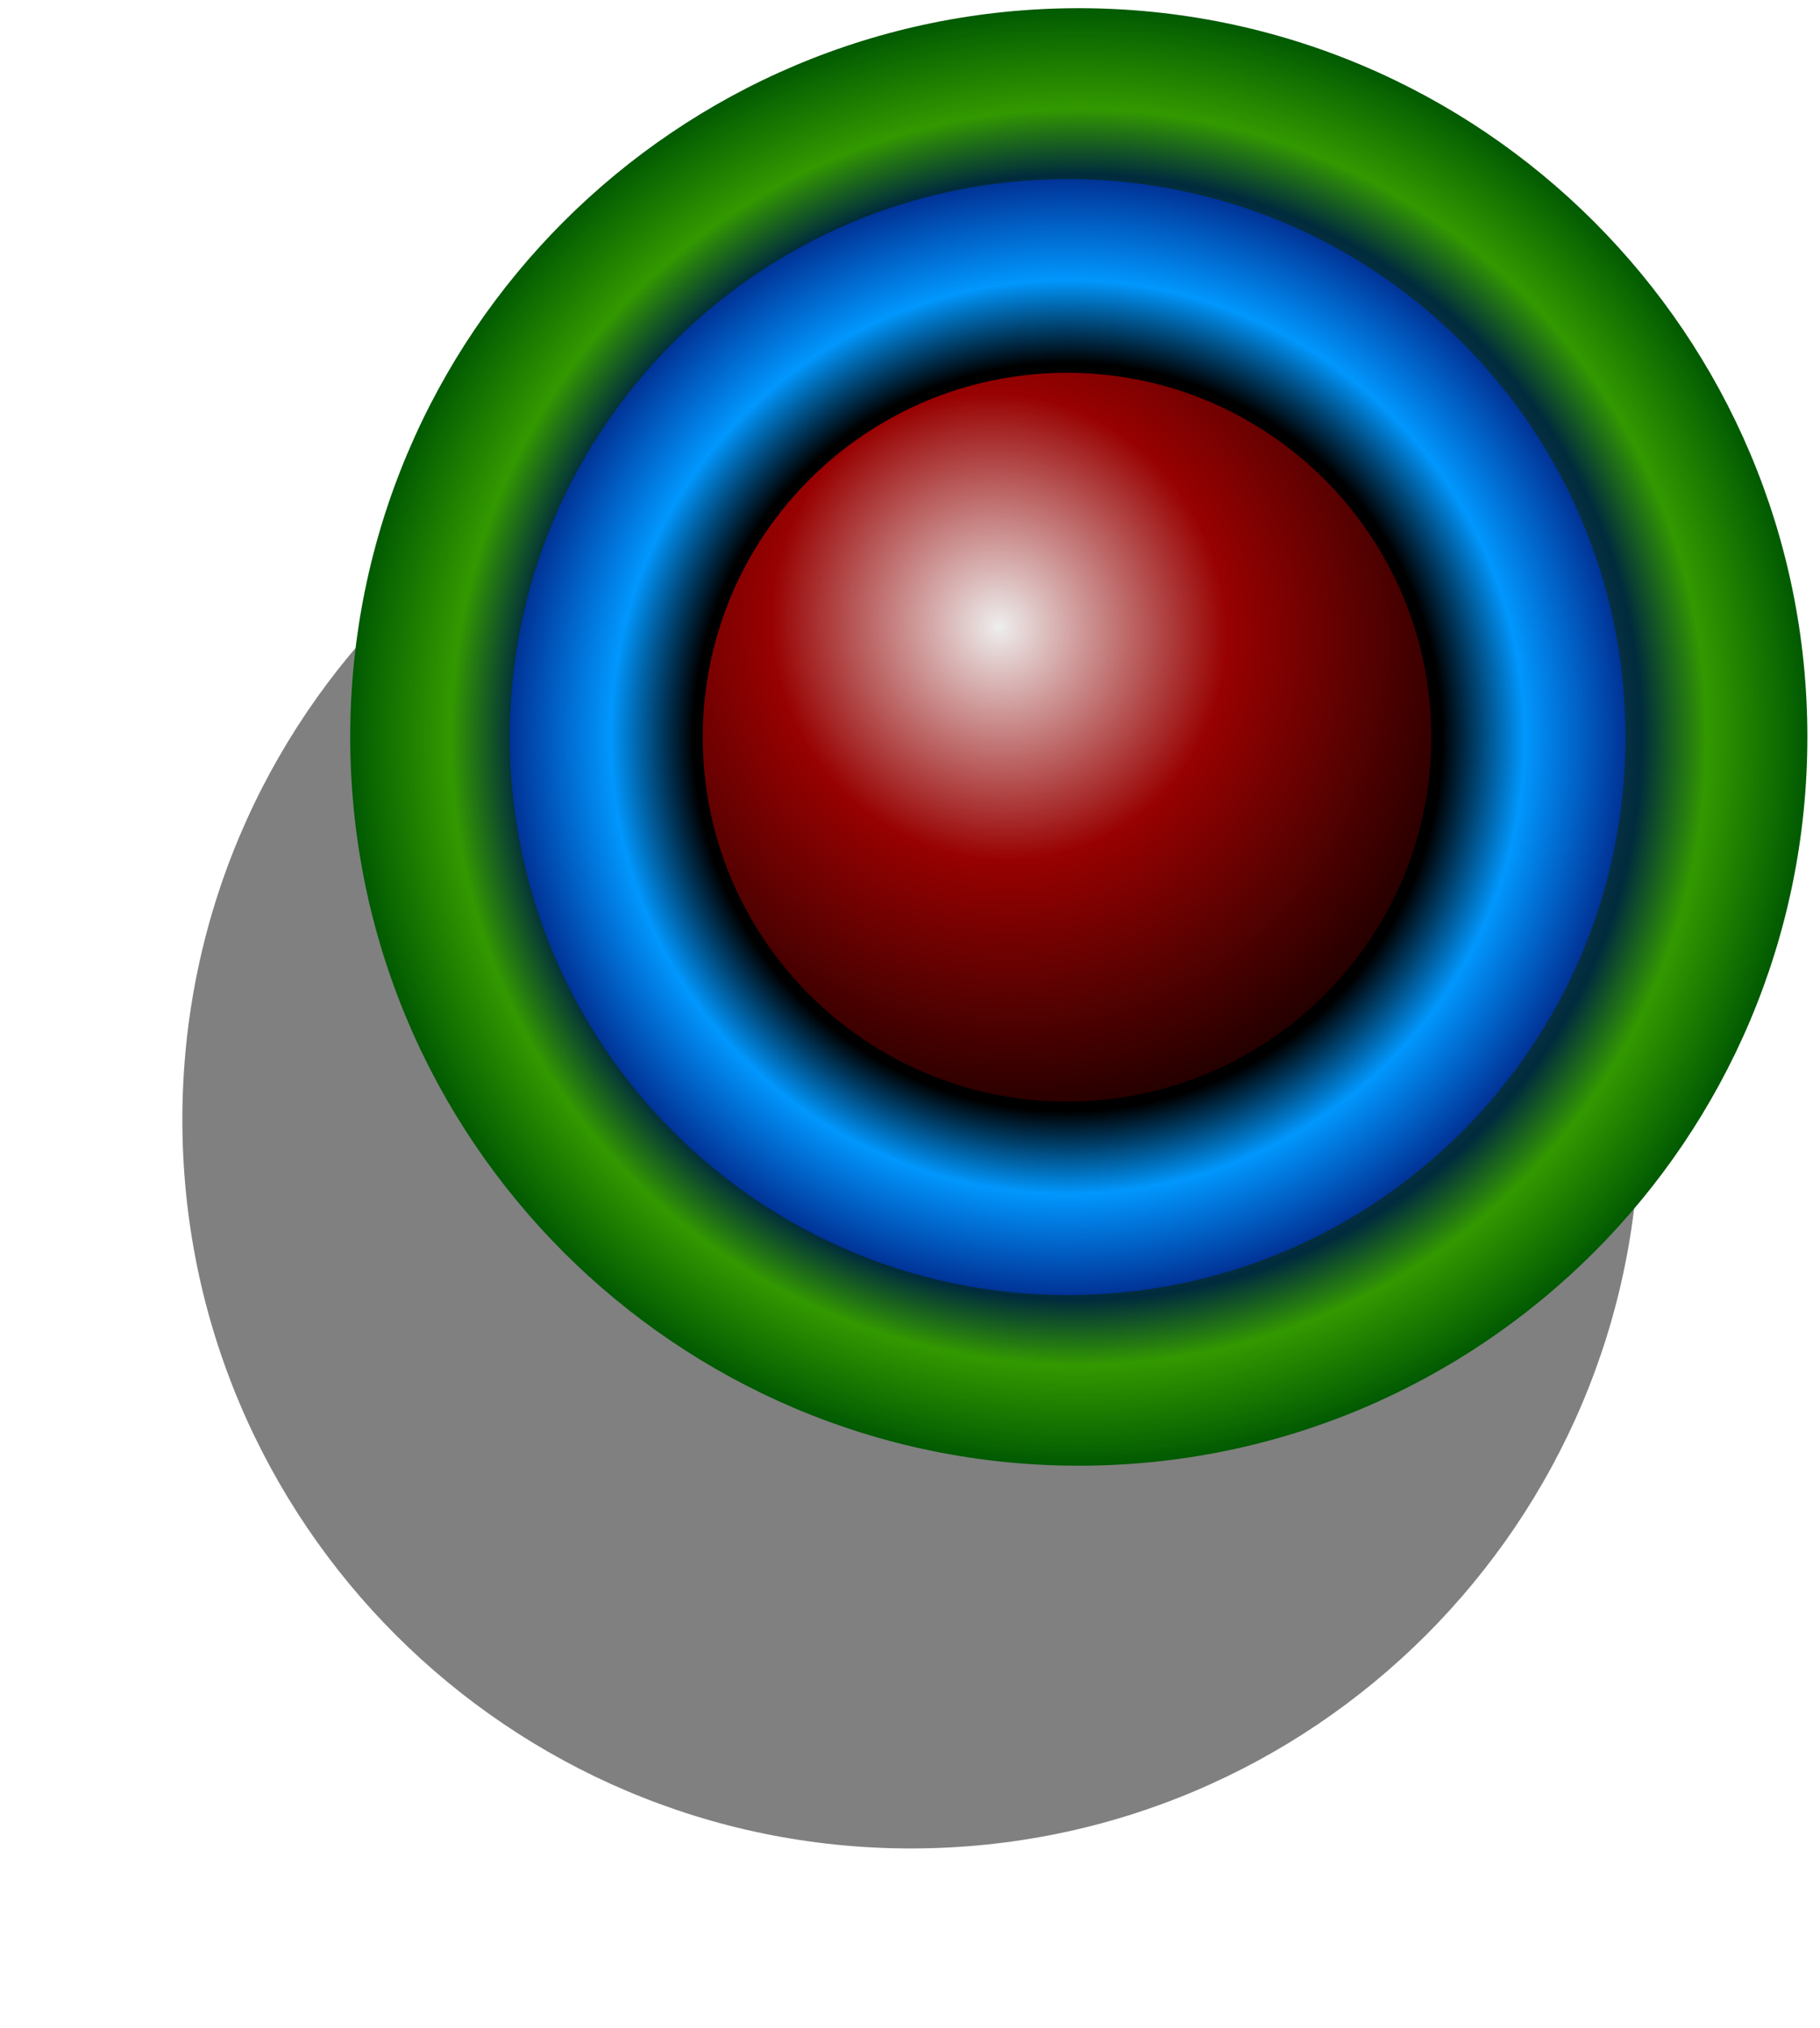
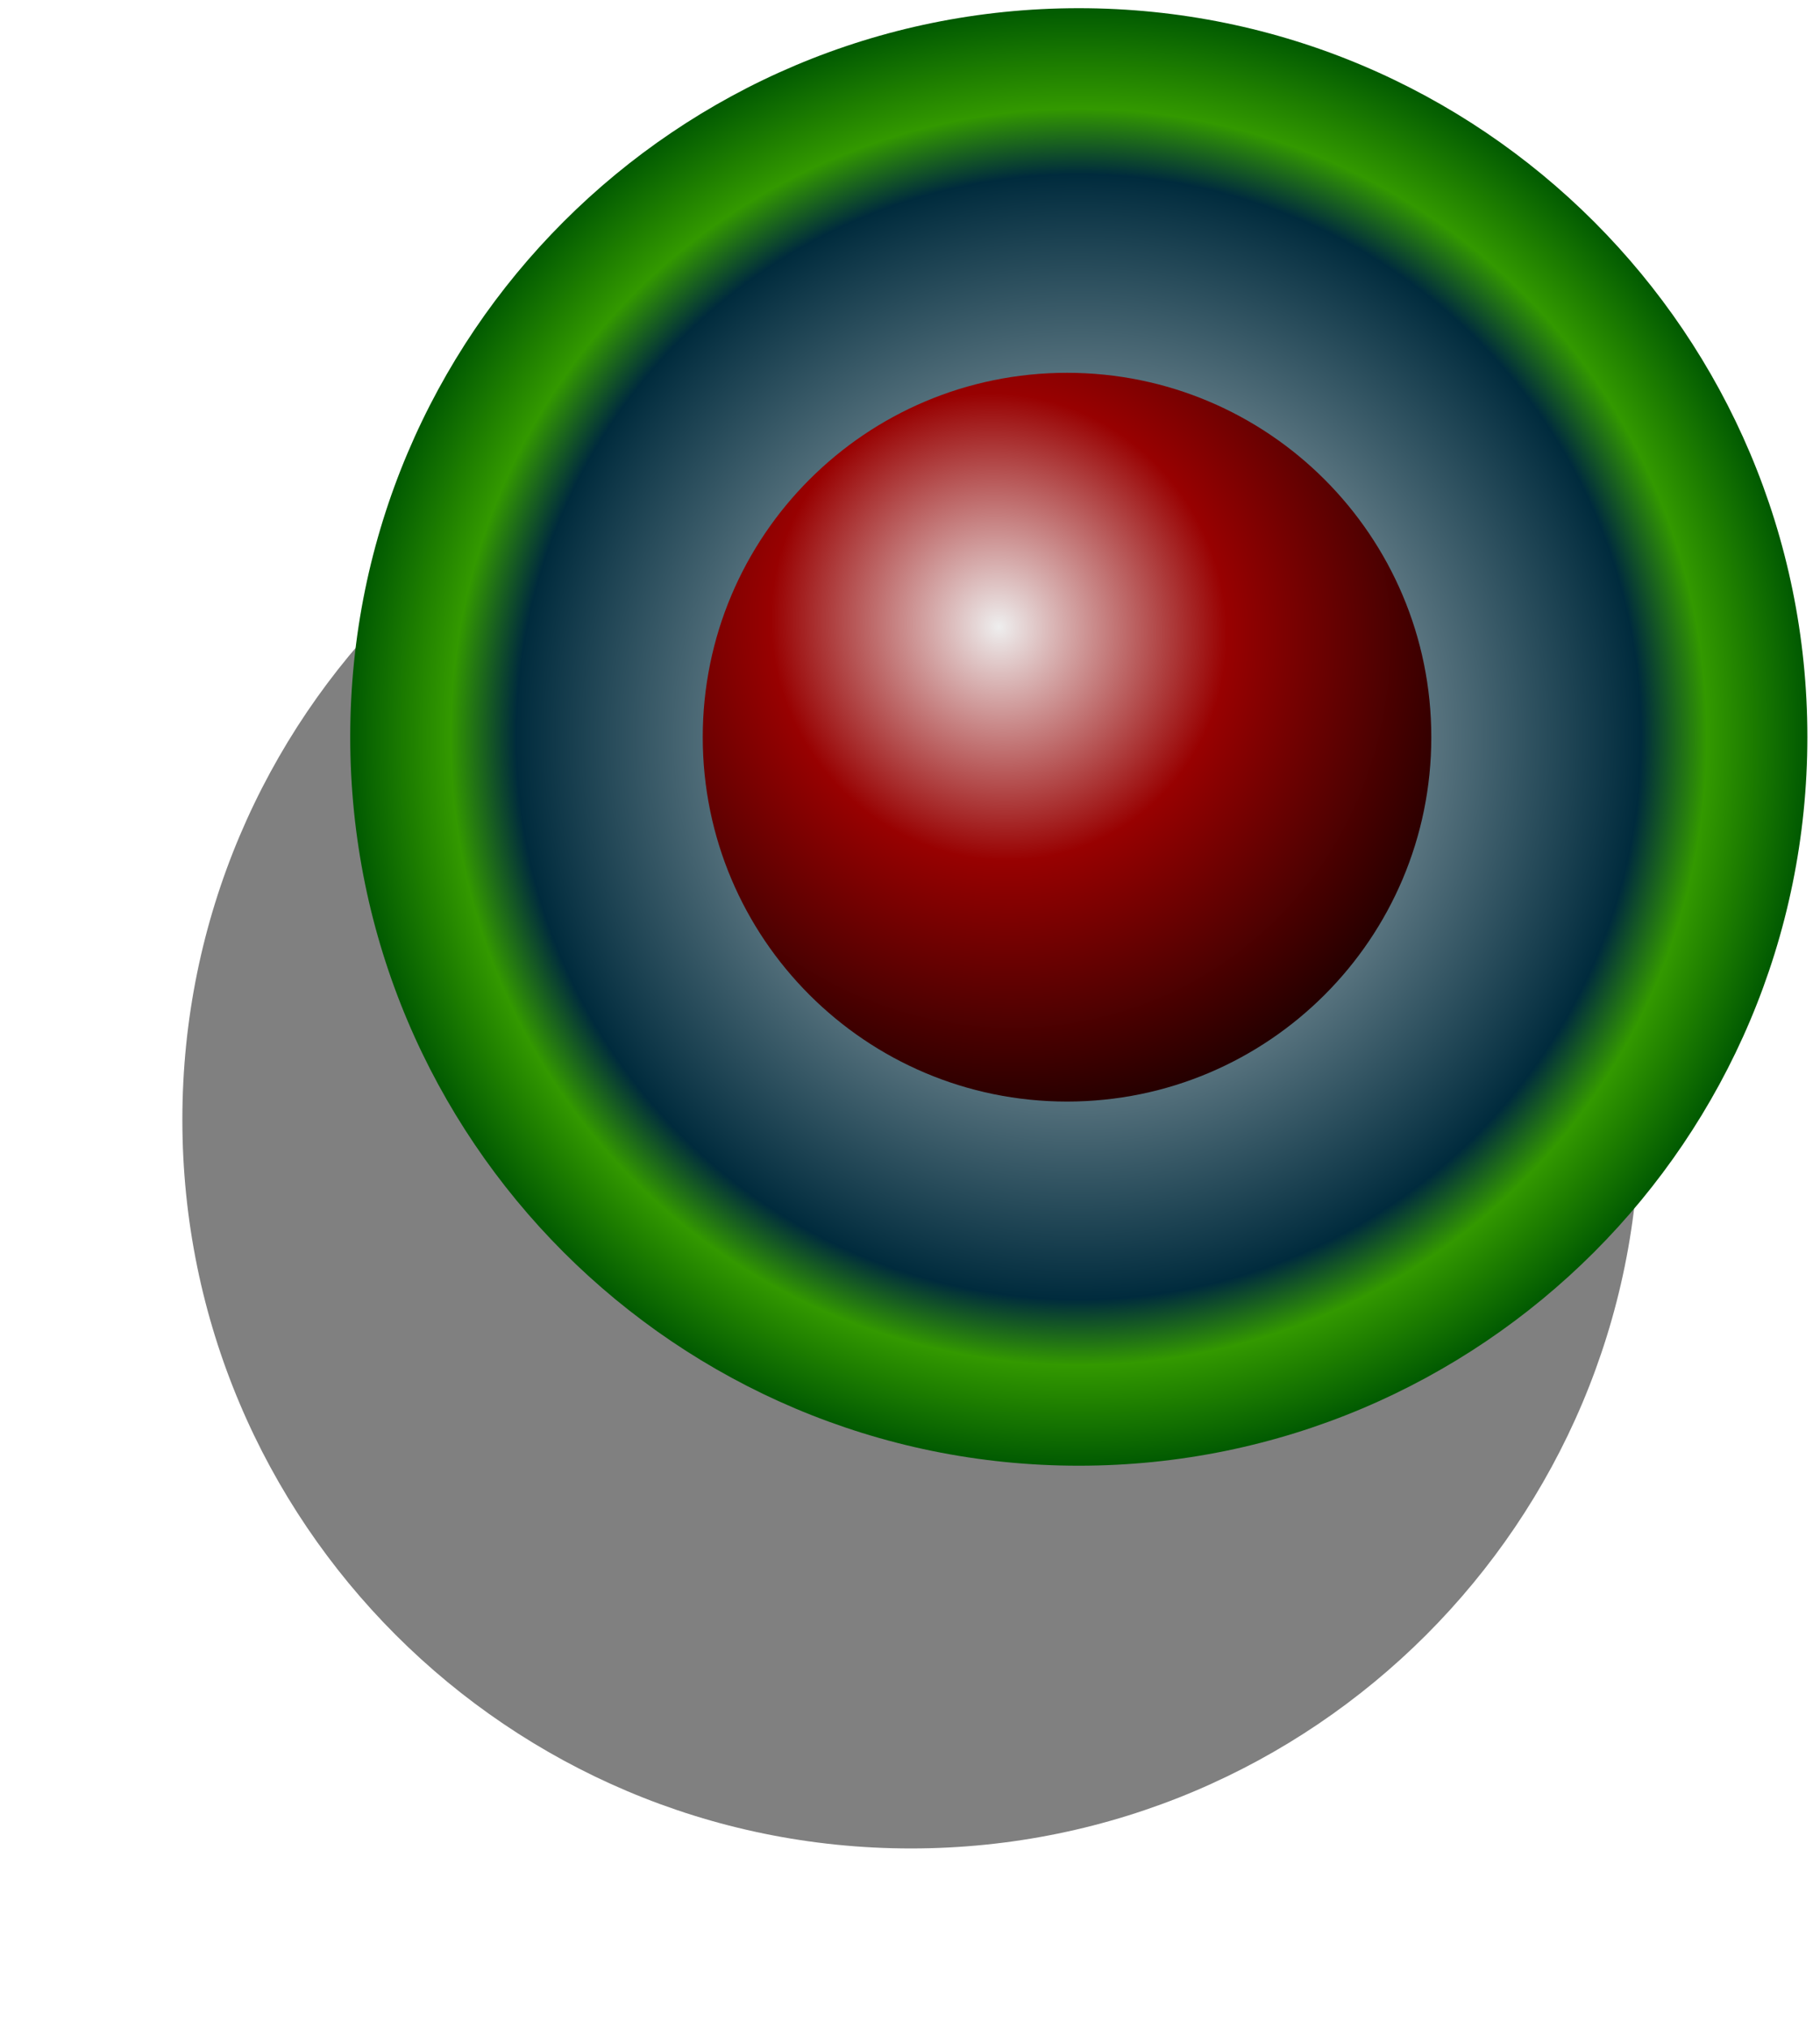
<svg xmlns="http://www.w3.org/2000/svg" viewBox="0 0 252.51 281.25">
  <defs>
    <radialGradient id="b" gradientUnits="userSpaceOnUse" cy="753.24" cx="-362.43" r="50.315">
      <stop offset="0" stop-color="#eee" />
      <stop offset=".772" stop-color="#002b3d" />
      <stop offset=".862" stop-color="#390" />
      <stop offset="1" stop-color="#015a01" />
    </radialGradient>
    <radialGradient id="c" gradientUnits="userSpaceOnUse" cy="785.47" cx="-383.65" r="38.523">
      <stop offset="0" />
      <stop offset=".168" />
      <stop offset=".336" />
      <stop offset=".671" />
      <stop offset=".819" stop-color="#0197fd" />
      <stop offset="1" stop-color="#013397" />
    </radialGradient>
    <radialGradient id="e" gradientUnits="userSpaceOnUse" cx="-393.21" cy="781.63" r="38.523" gradientTransform="matrix(.727 1.395 -1.338 .697 940.81 777.53)">
      <stop offset="0" stop-color="#eee" />
      <stop offset=".411" stop-color="#980101" />
      <stop offset="1" />
    </radialGradient>
    <filter id="a" width="1.24" y="-.12" x="-.12" height="1.24" color-interpolation-filters="sRGB">
      <feGaussianBlur stdDeviation="5.032" />
    </filter>
    <filter id="d" color-interpolation-filters="sRGB">
      <feGaussianBlur stdDeviation="1.313" />
    </filter>
  </defs>
  <path d="M-312.11 753.24c0 27.788-22.527 50.315-50.315 50.315s-50.315-22.527-50.315-50.315 22.527-50.315 50.315-50.315 50.315 22.527 50.315 50.315z" transform="matrix(2.009 0 0 2.009 854.496 -1357.951)" opacity=".704" filter="url(#a)" />
  <path d="M-312.11 753.24c0 27.788-22.527 50.315-50.315 50.315s-50.315-22.527-50.315-50.315 22.527-50.315 50.315-50.315 50.315 22.527 50.315 50.315z" transform="matrix(2.009 0 0 2.009 877.786 -1411.039)" fill="url(#b)" />
-   <path d="M-345.13 785.47c0 21.275-17.247 38.523-38.523 38.523-21.275 0-38.523-17.247-38.523-38.523 0-21.275 17.247-38.523 38.523-38.523 21.275 0 38.523 17.247 38.523 38.523z" transform="matrix(2.009 0 0 2.009 918.886 -1475.771)" fill="url(#c)" />
-   <path d="M-345.13 785.47c0 21.275-17.247 38.523-38.523 38.523-21.275 0-38.523-17.247-38.523-38.523 0-21.275 17.247-38.523 38.523-38.523 21.275 0 38.523 17.247 38.523 38.523z" transform="matrix(1.312 0 0 1.312 651.394 -928.285)" filter="url(#d)" fill="url(#e)" />
+   <path d="M-345.13 785.47c0 21.275-17.247 38.523-38.523 38.523-21.275 0-38.523-17.247-38.523-38.523 0-21.275 17.247-38.523 38.523-38.523 21.275 0 38.523 17.247 38.523 38.523" transform="matrix(1.312 0 0 1.312 651.394 -928.285)" filter="url(#d)" fill="url(#e)" />
</svg>